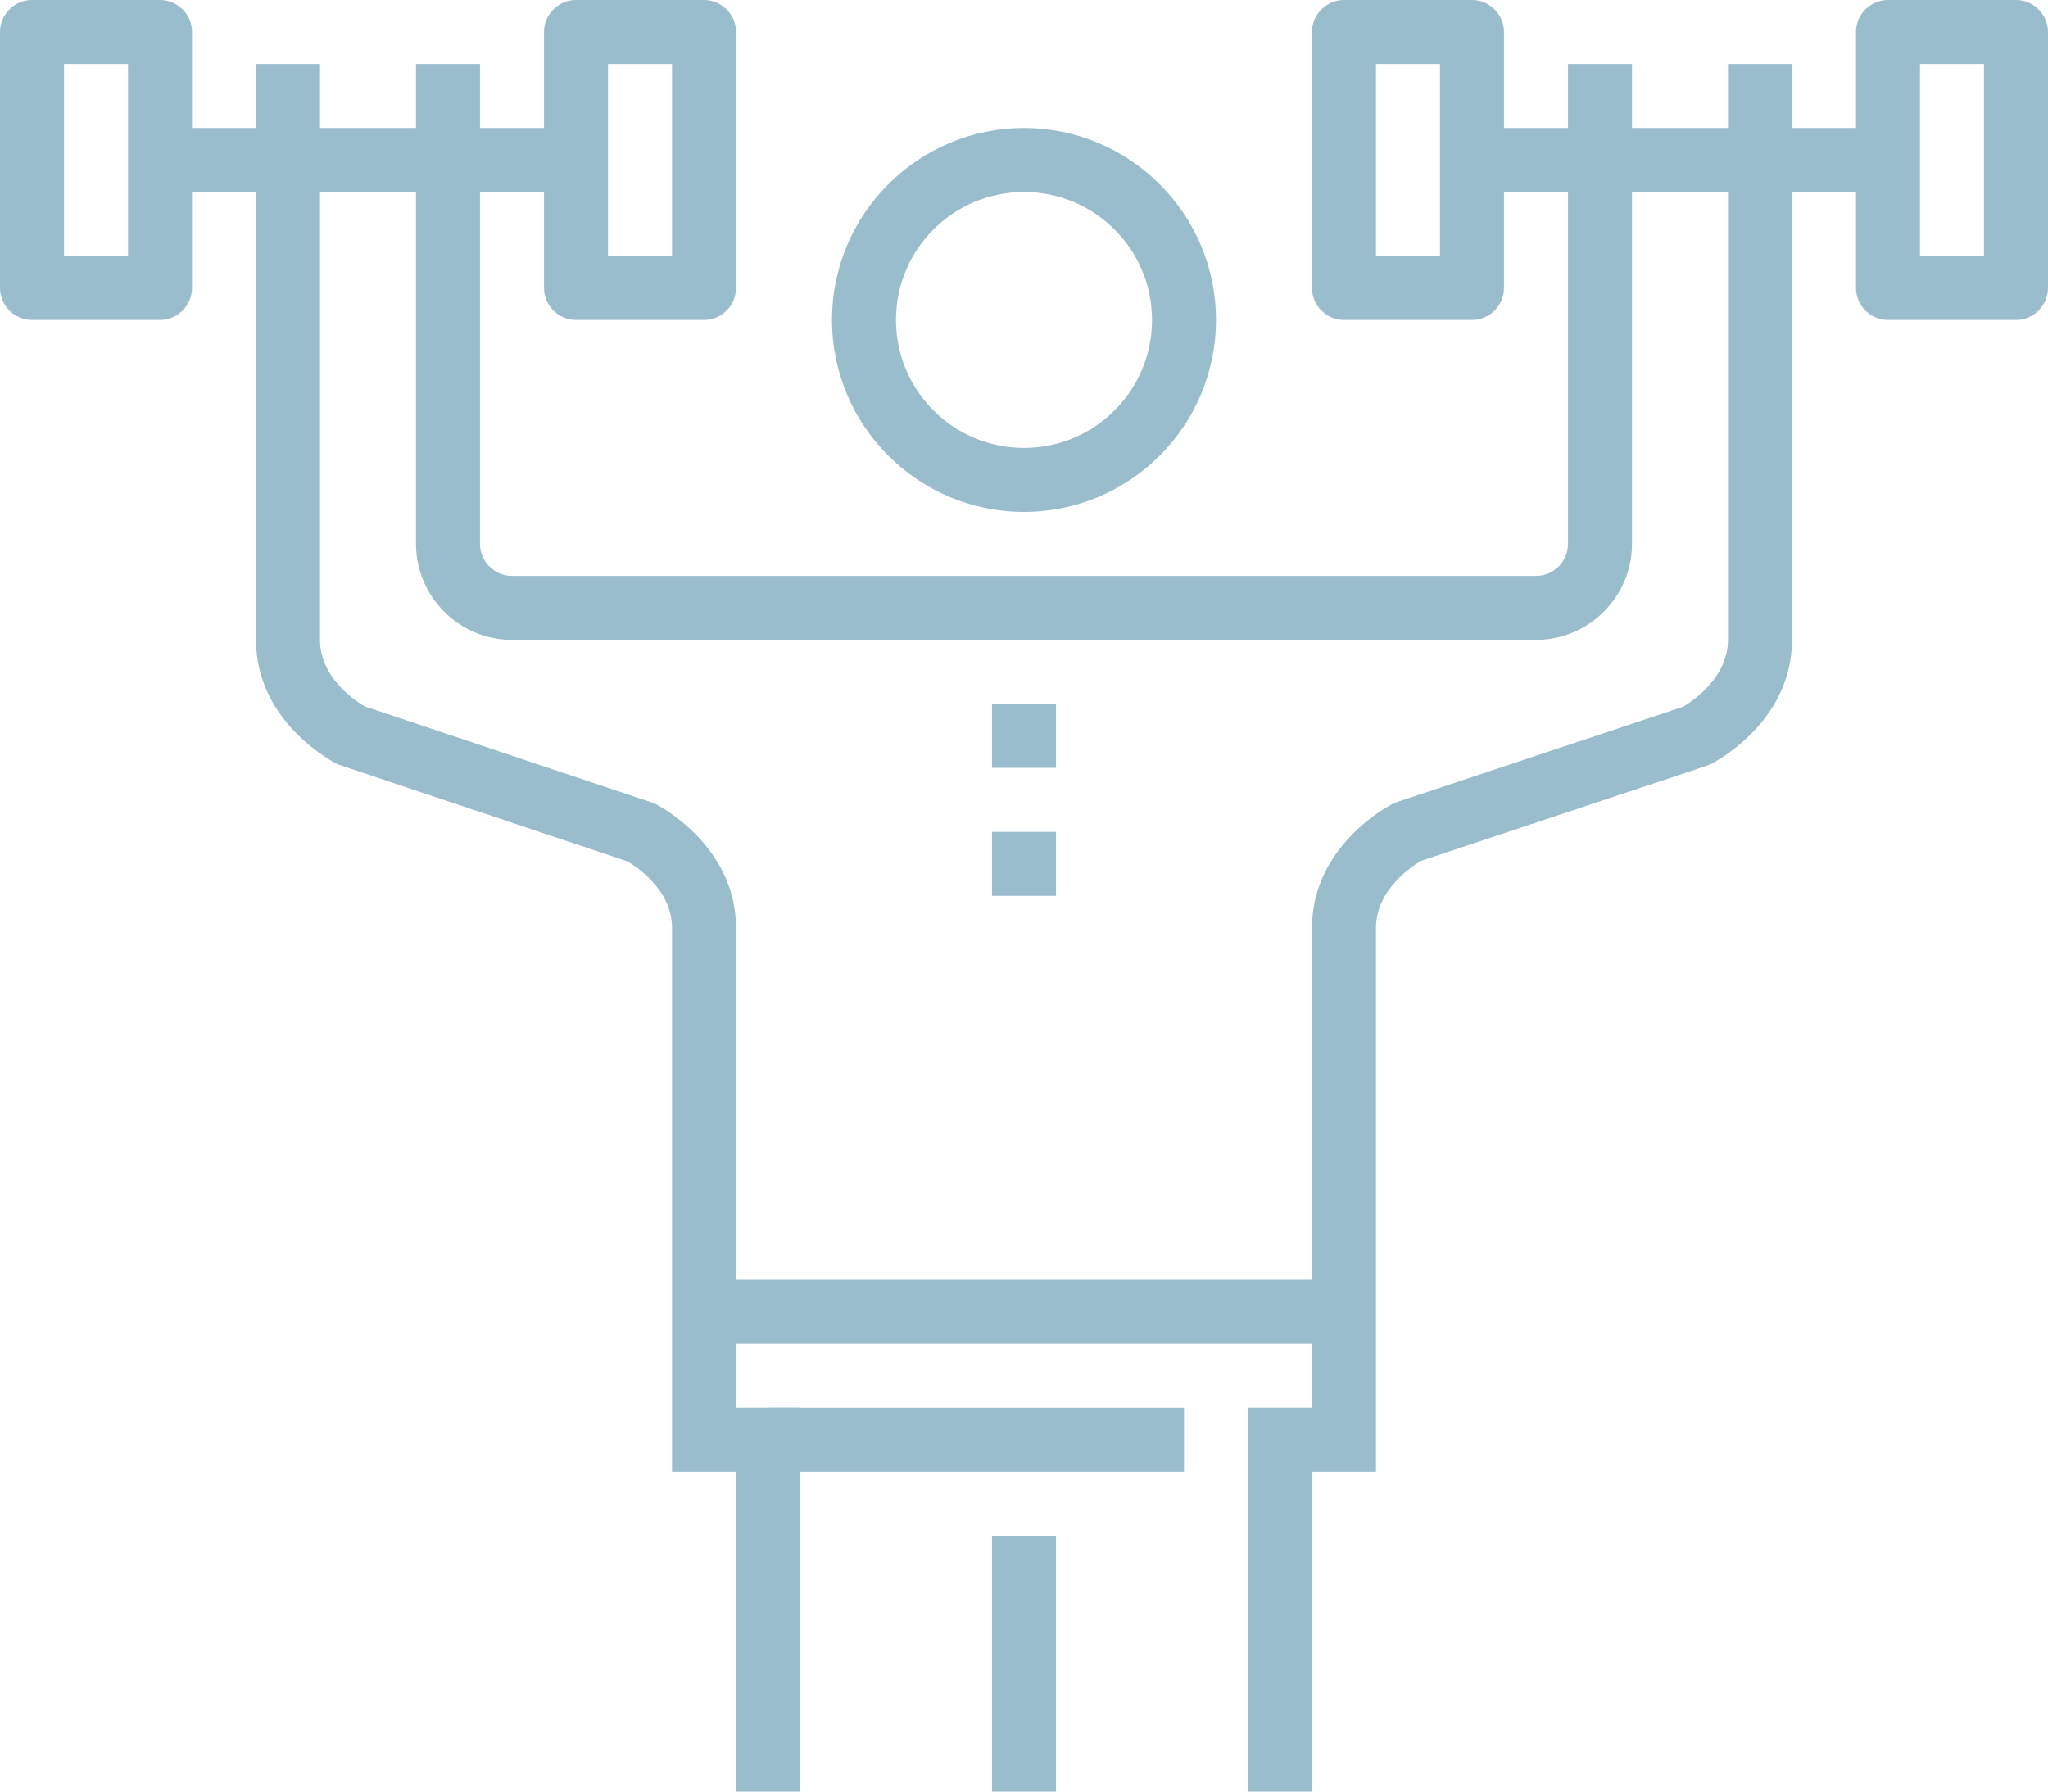
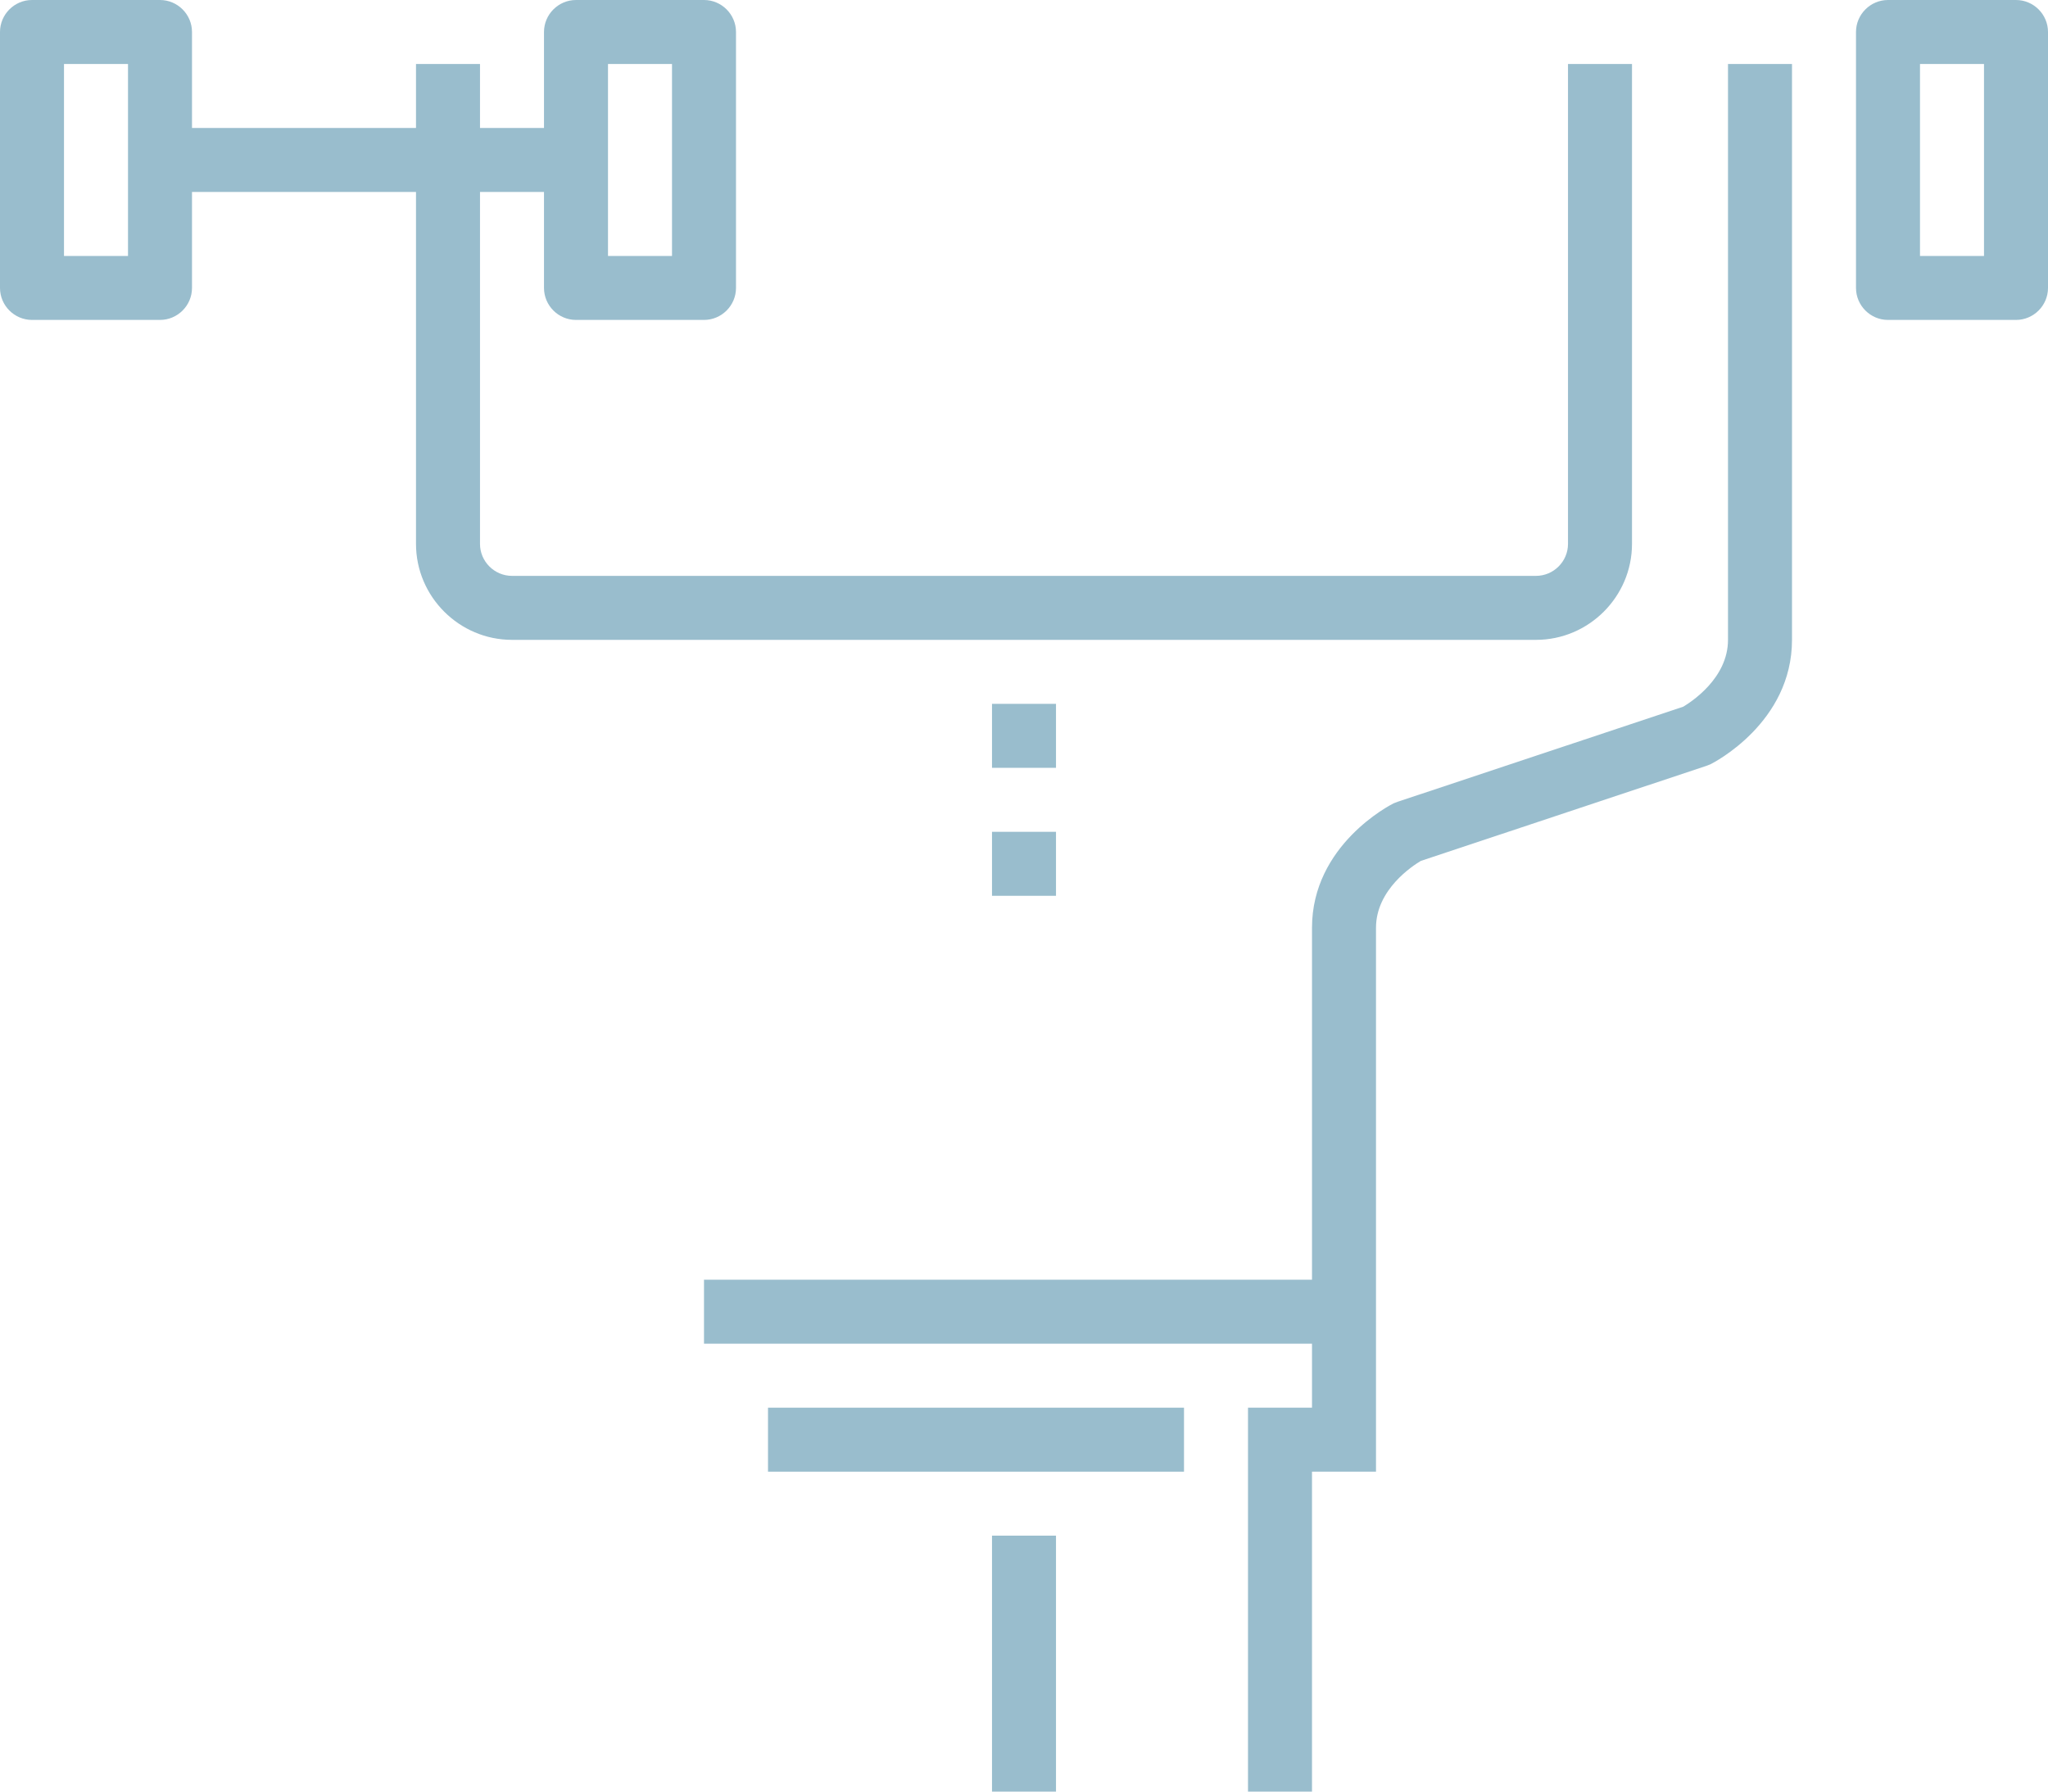
<svg xmlns="http://www.w3.org/2000/svg" version="1.0" id="icons" x="0px" y="0px" viewBox="0 0 64 56" style="enable-background:new 0 0 64 56;" xml:space="preserve">
  <style type="text/css">
	.st0{fill:#99BDCD;}
</style>
  <g>
    <g>
-       <path class="st0" d="M32,16c-3.31,0-6-2.69-6-6s2.69-6,6-6c3.31,0,6,2.69,6,6S35.31,16,32,16z M32,6c-2.21,0-4,1.79-4,4    s1.79,4,4,4c2.21,0,4-1.79,4-4S34.21,6,32,6z" />
-     </g>
+       </g>
    <g>
      <rect x="31" y="48" class="st0" width="2" height="8" />
    </g>
    <g>
      <rect x="31" y="22" class="st0" width="2" height="2" />
    </g>
    <g>
      <rect x="31" y="26" class="st0" width="2" height="2" />
    </g>
    <g>
      <rect x="24" y="44" class="st0" width="13" height="2" />
    </g>
    <g>
      <rect x="22" y="40" class="st0" width="20" height="2" />
    </g>
    <g>
-       <path class="st0" d="M48,20H16c-1.65,0-3-1.35-3-3V2h2v15c0,0.55,0.45,1,1,1h32c0.55,0,1-0.45,1-1V2h2v15C51,18.65,49.65,20,48,20    z" />
+       <path class="st0" d="M48,20H16c-1.65,0-3-1.35-3-3V2h2v15c0,0.55,0.45,1,1,1h32c0.55,0,1-0.45,1-1V2h2v15C51,18.65,49.65,20,48,20    " />
    </g>
    <g>
      <path class="st0" d="M41,56h-2V44h2V29c0-2.59,2.45-3.84,2.55-3.89l0.13-0.05l8.92-2.97C52.85,21.94,54,21.2,54,20V2h2v18    c0,2.59-2.45,3.84-2.55,3.89l-0.13,0.05l-8.92,2.97C44.15,27.06,43,27.8,43,29v17h-2V56z" />
    </g>
    <g>
-       <path class="st0" d="M25,56h-2V46h-2V29c0-1.2-1.14-1.93-1.4-2.08l-9.05-3.03C10.45,23.84,8,22.59,8,20V2h2v18    c0,1.2,1.14,1.93,1.4,2.08l9.05,3.03C20.55,25.16,23,26.41,23,29v15h2V56z" />
-     </g>
+       </g>
    <g>
      <path class="st0" d="M5,10H1c-0.55,0-1-0.45-1-1V1c0-0.55,0.45-1,1-1h4c0.55,0,1,0.45,1,1v8C6,9.55,5.55,10,5,10z M2,8h2V2H2V8z" />
    </g>
    <g>
      <path class="st0" d="M22,10h-4c-0.55,0-1-0.45-1-1V1c0-0.55,0.45-1,1-1h4c0.55,0,1,0.45,1,1v8C23,9.55,22.55,10,22,10z M19,8h2V2    h-2V8z" />
    </g>
    <g>
      <rect x="5" y="4" class="st0" width="13" height="2" />
    </g>
    <g>
-       <path class="st0" d="M46,10h-4c-0.55,0-1-0.45-1-1V1c0-0.55,0.45-1,1-1h4c0.55,0,1,0.45,1,1v8C47,9.55,46.55,10,46,10z M43,8h2V2    h-2V8z" />
-     </g>
+       </g>
    <g>
      <path class="st0" d="M63,10h-4c-0.55,0-1-0.45-1-1V1c0-0.55,0.45-1,1-1h4c0.55,0,1,0.45,1,1v8C64,9.55,63.55,10,63,10z M60,8h2V2    h-2V8z" />
    </g>
    <g>
-       <rect x="46" y="4" class="st0" width="13" height="2" />
-     </g>
+       </g>
  </g>
</svg>